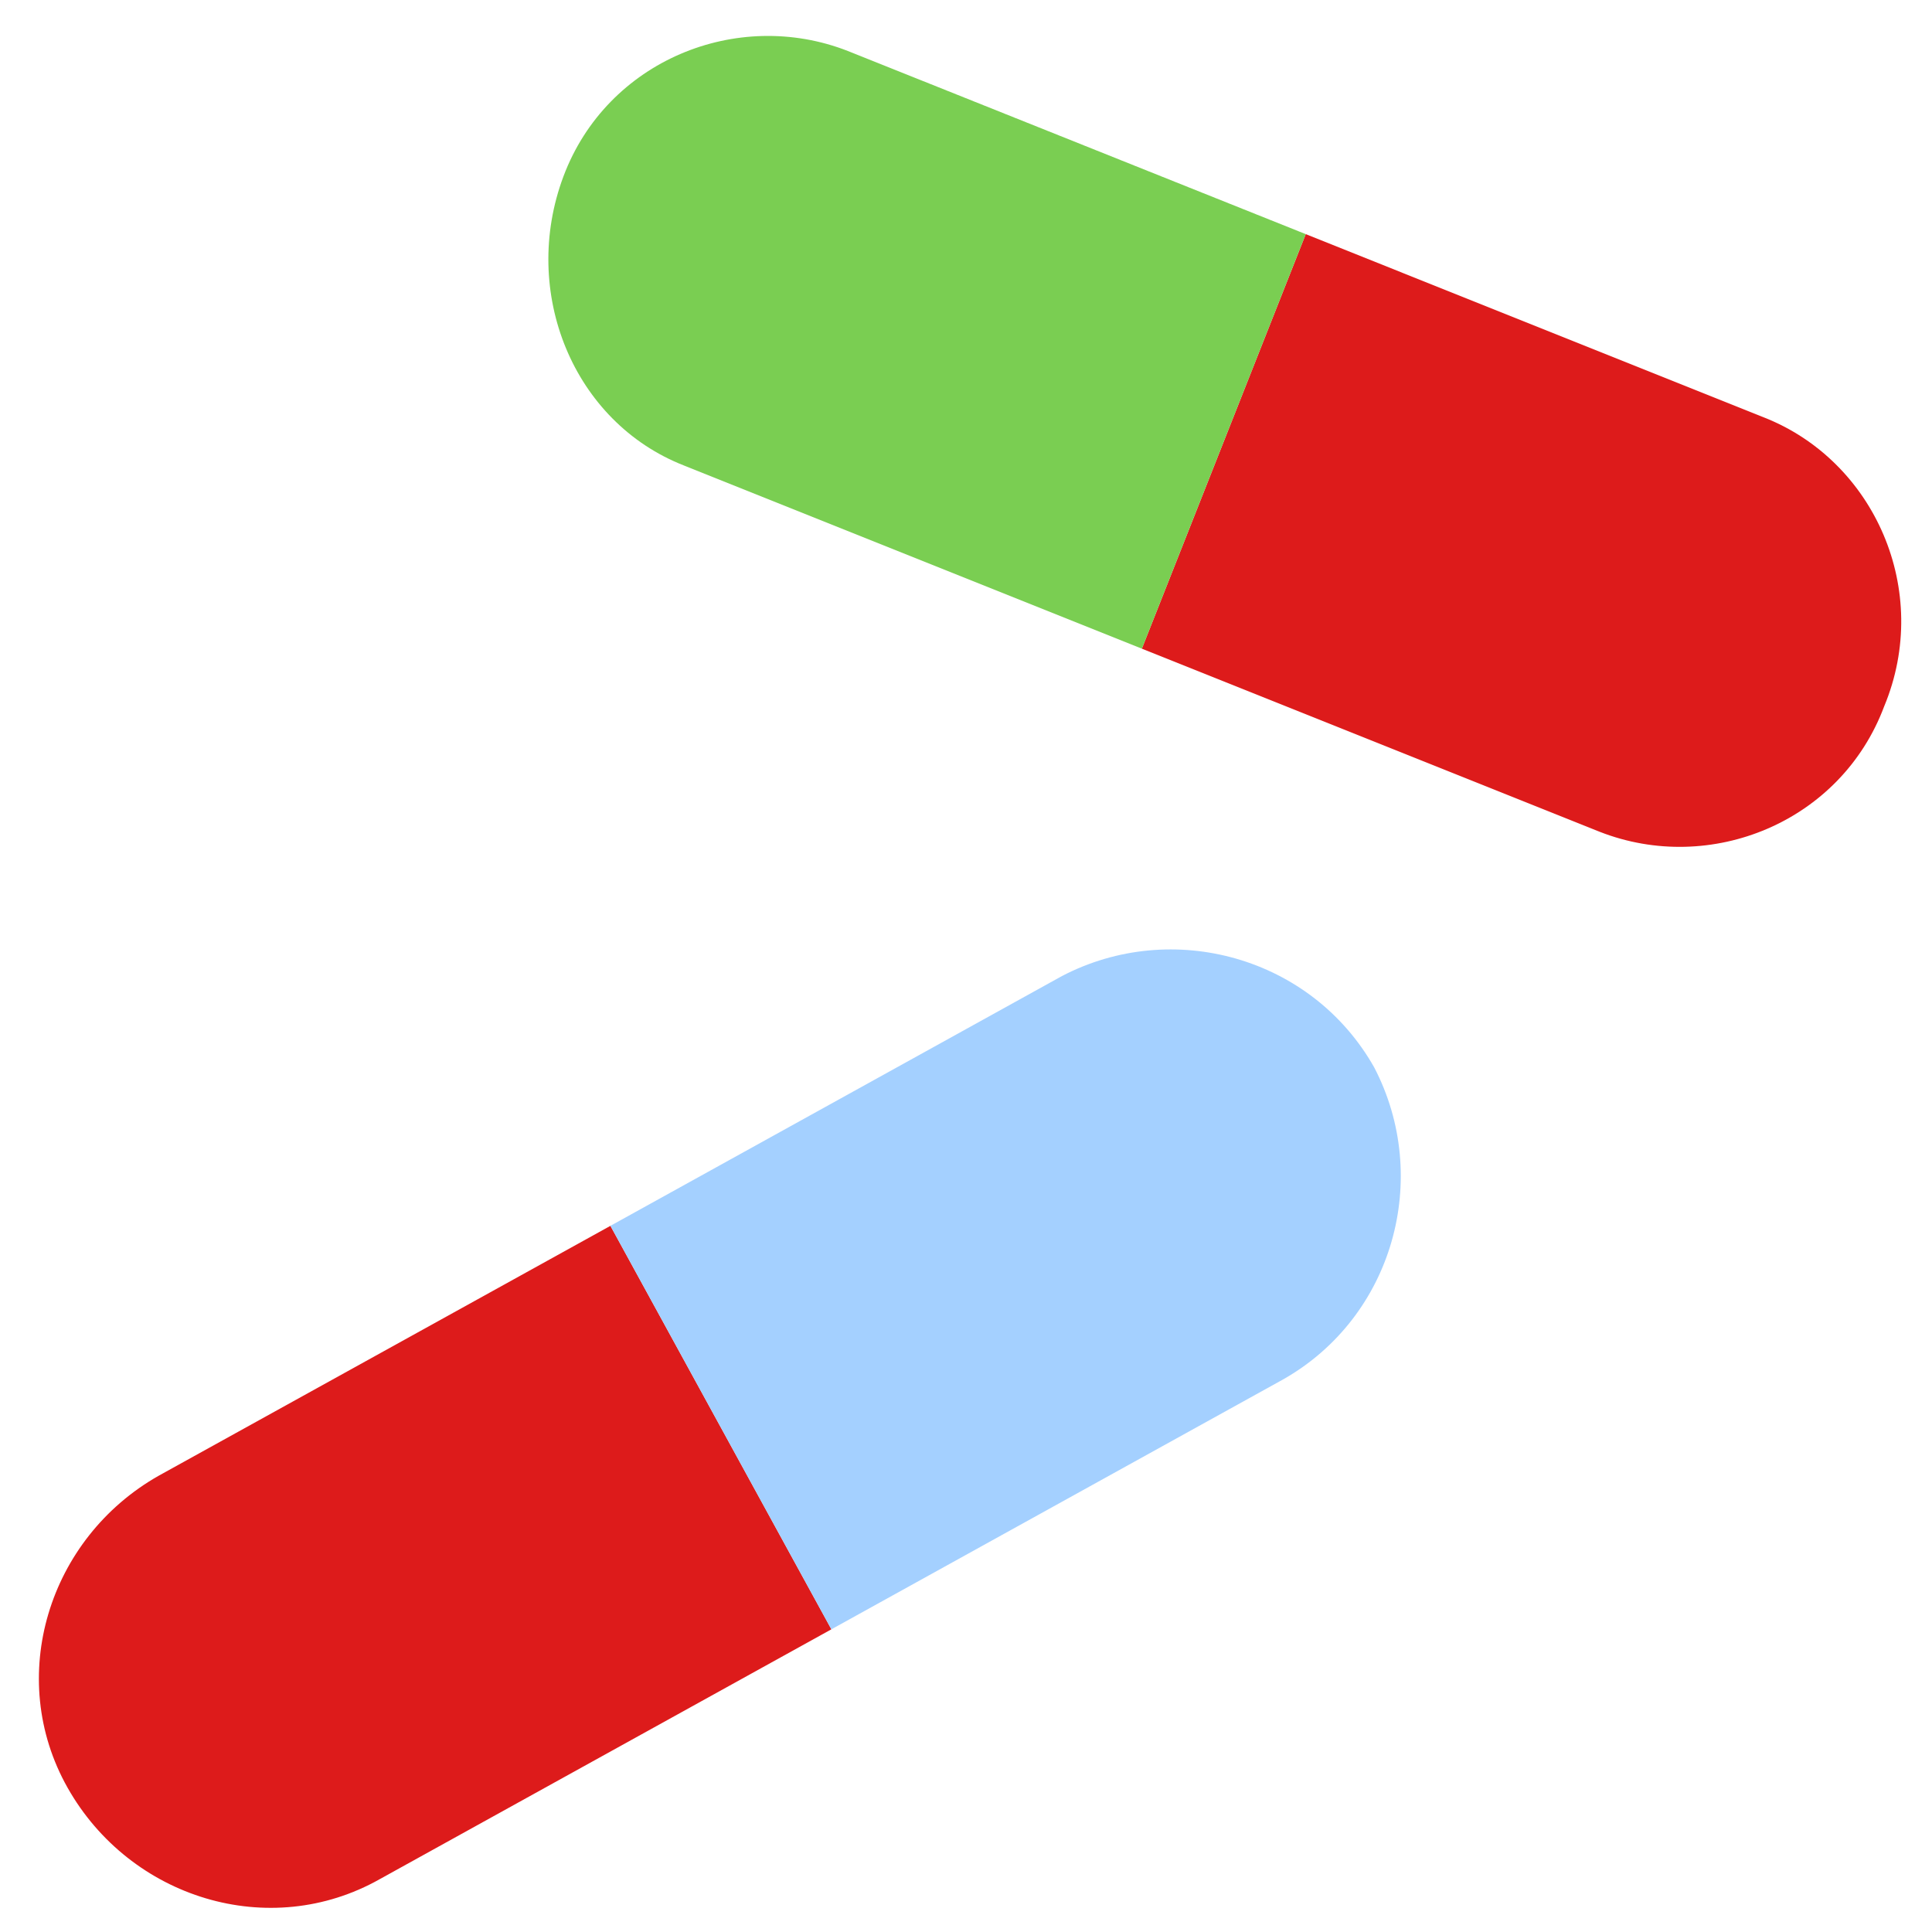
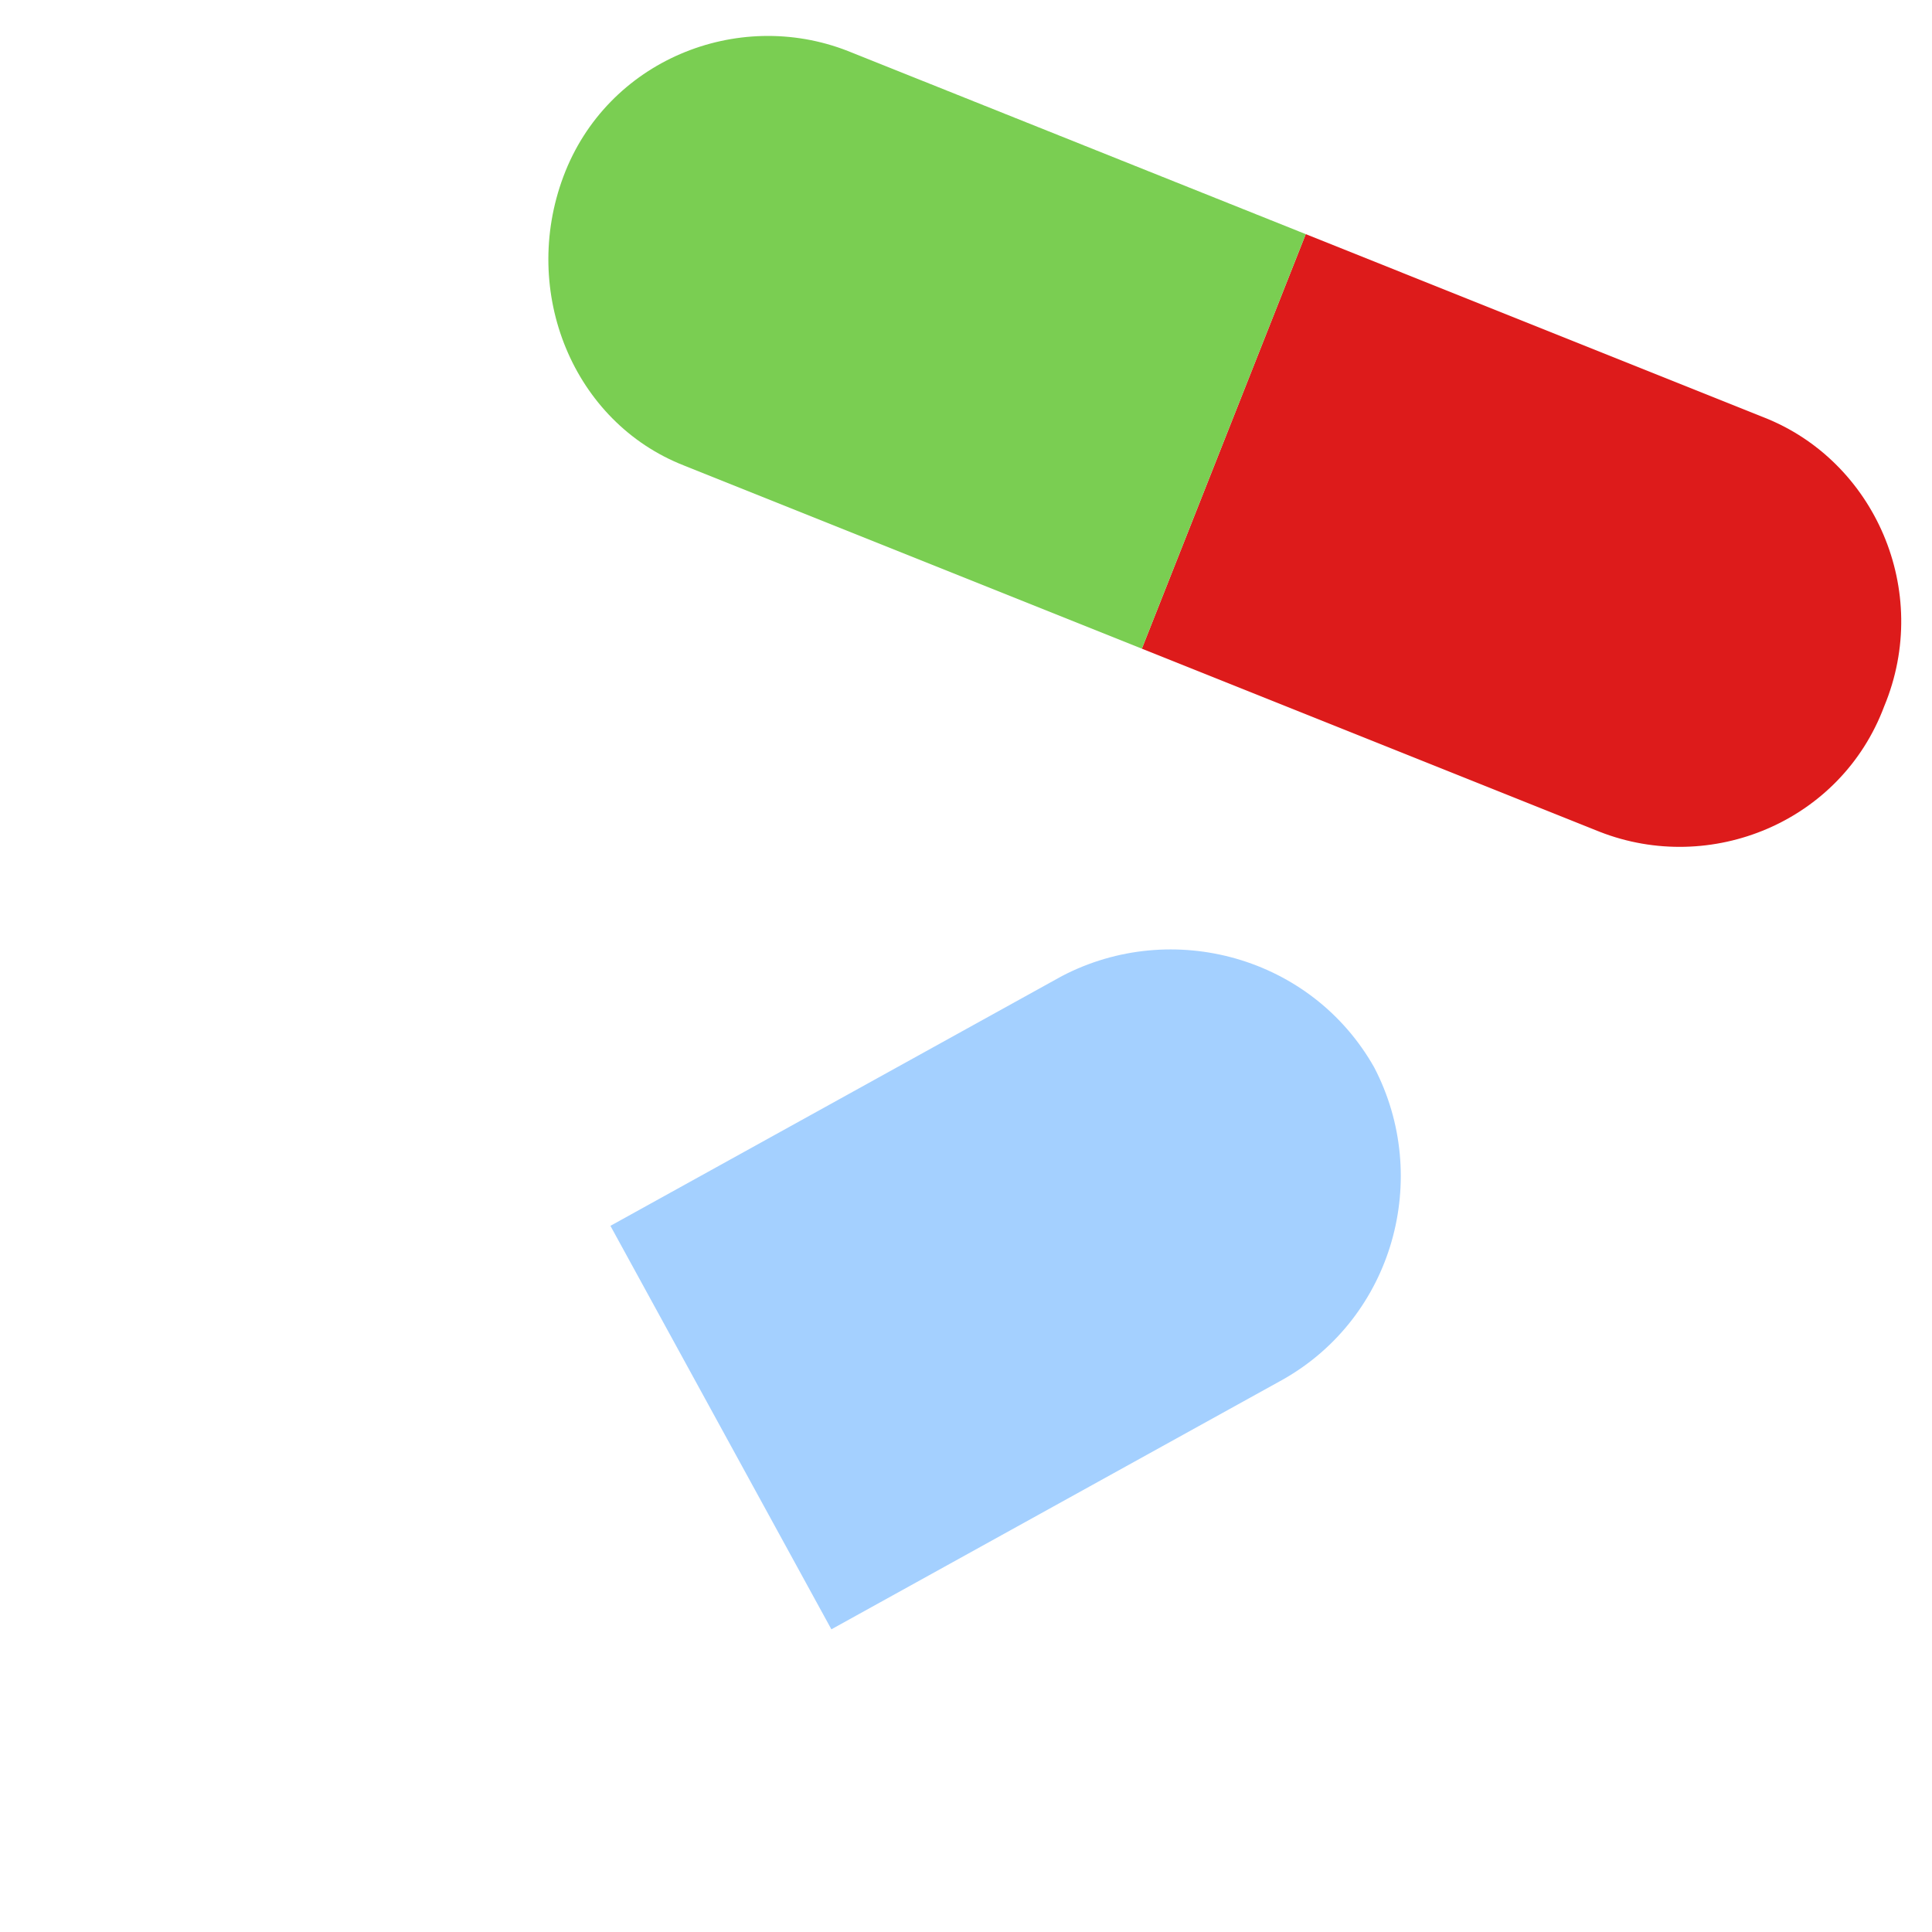
<svg xmlns="http://www.w3.org/2000/svg" version="1.1" id="Capa_1" x="0px" y="0px" width="640px" height="640px" viewBox="0 0 640 640" enable-background="new 0 0 640 640" xml:space="preserve">
-   <path fill="#DD1B1B" d="M275.406,539.733l-149.571,82.74c-36.597,20.688-82.741,6.366-103.428-30.232l0,0  C1.721,555.643,16.042,509.5,52.64,488.814l149.572-82.741L275.406,539.733z" />
  <path fill="#A4D0FF" d="M275.406,539.733l149.571-82.741c36.597-20.687,49.327-66.83,30.232-103.428l0,0  c-20.686-36.598-66.83-49.327-103.427-30.232l-149.571,82.742L275.406,539.733z" />
  <path fill="#DD1B1B" d="M432.543,77.563l151.681,60.674c36.724,14.369,55.883,57.479,39.917,95.798l0,0  c-14.37,38.32-57.479,55.883-94.202,41.514l-151.683-60.672L432.543,77.563z" />
  <path fill="#7ACE52" d="M432.543,77.563L280.862,16.891c-36.723-14.37-79.833,3.193-94.203,41.514l0,0  c-14.369,38.319,3.193,81.428,39.916,95.799l151.681,60.672L432.543,77.563z" />
</svg>